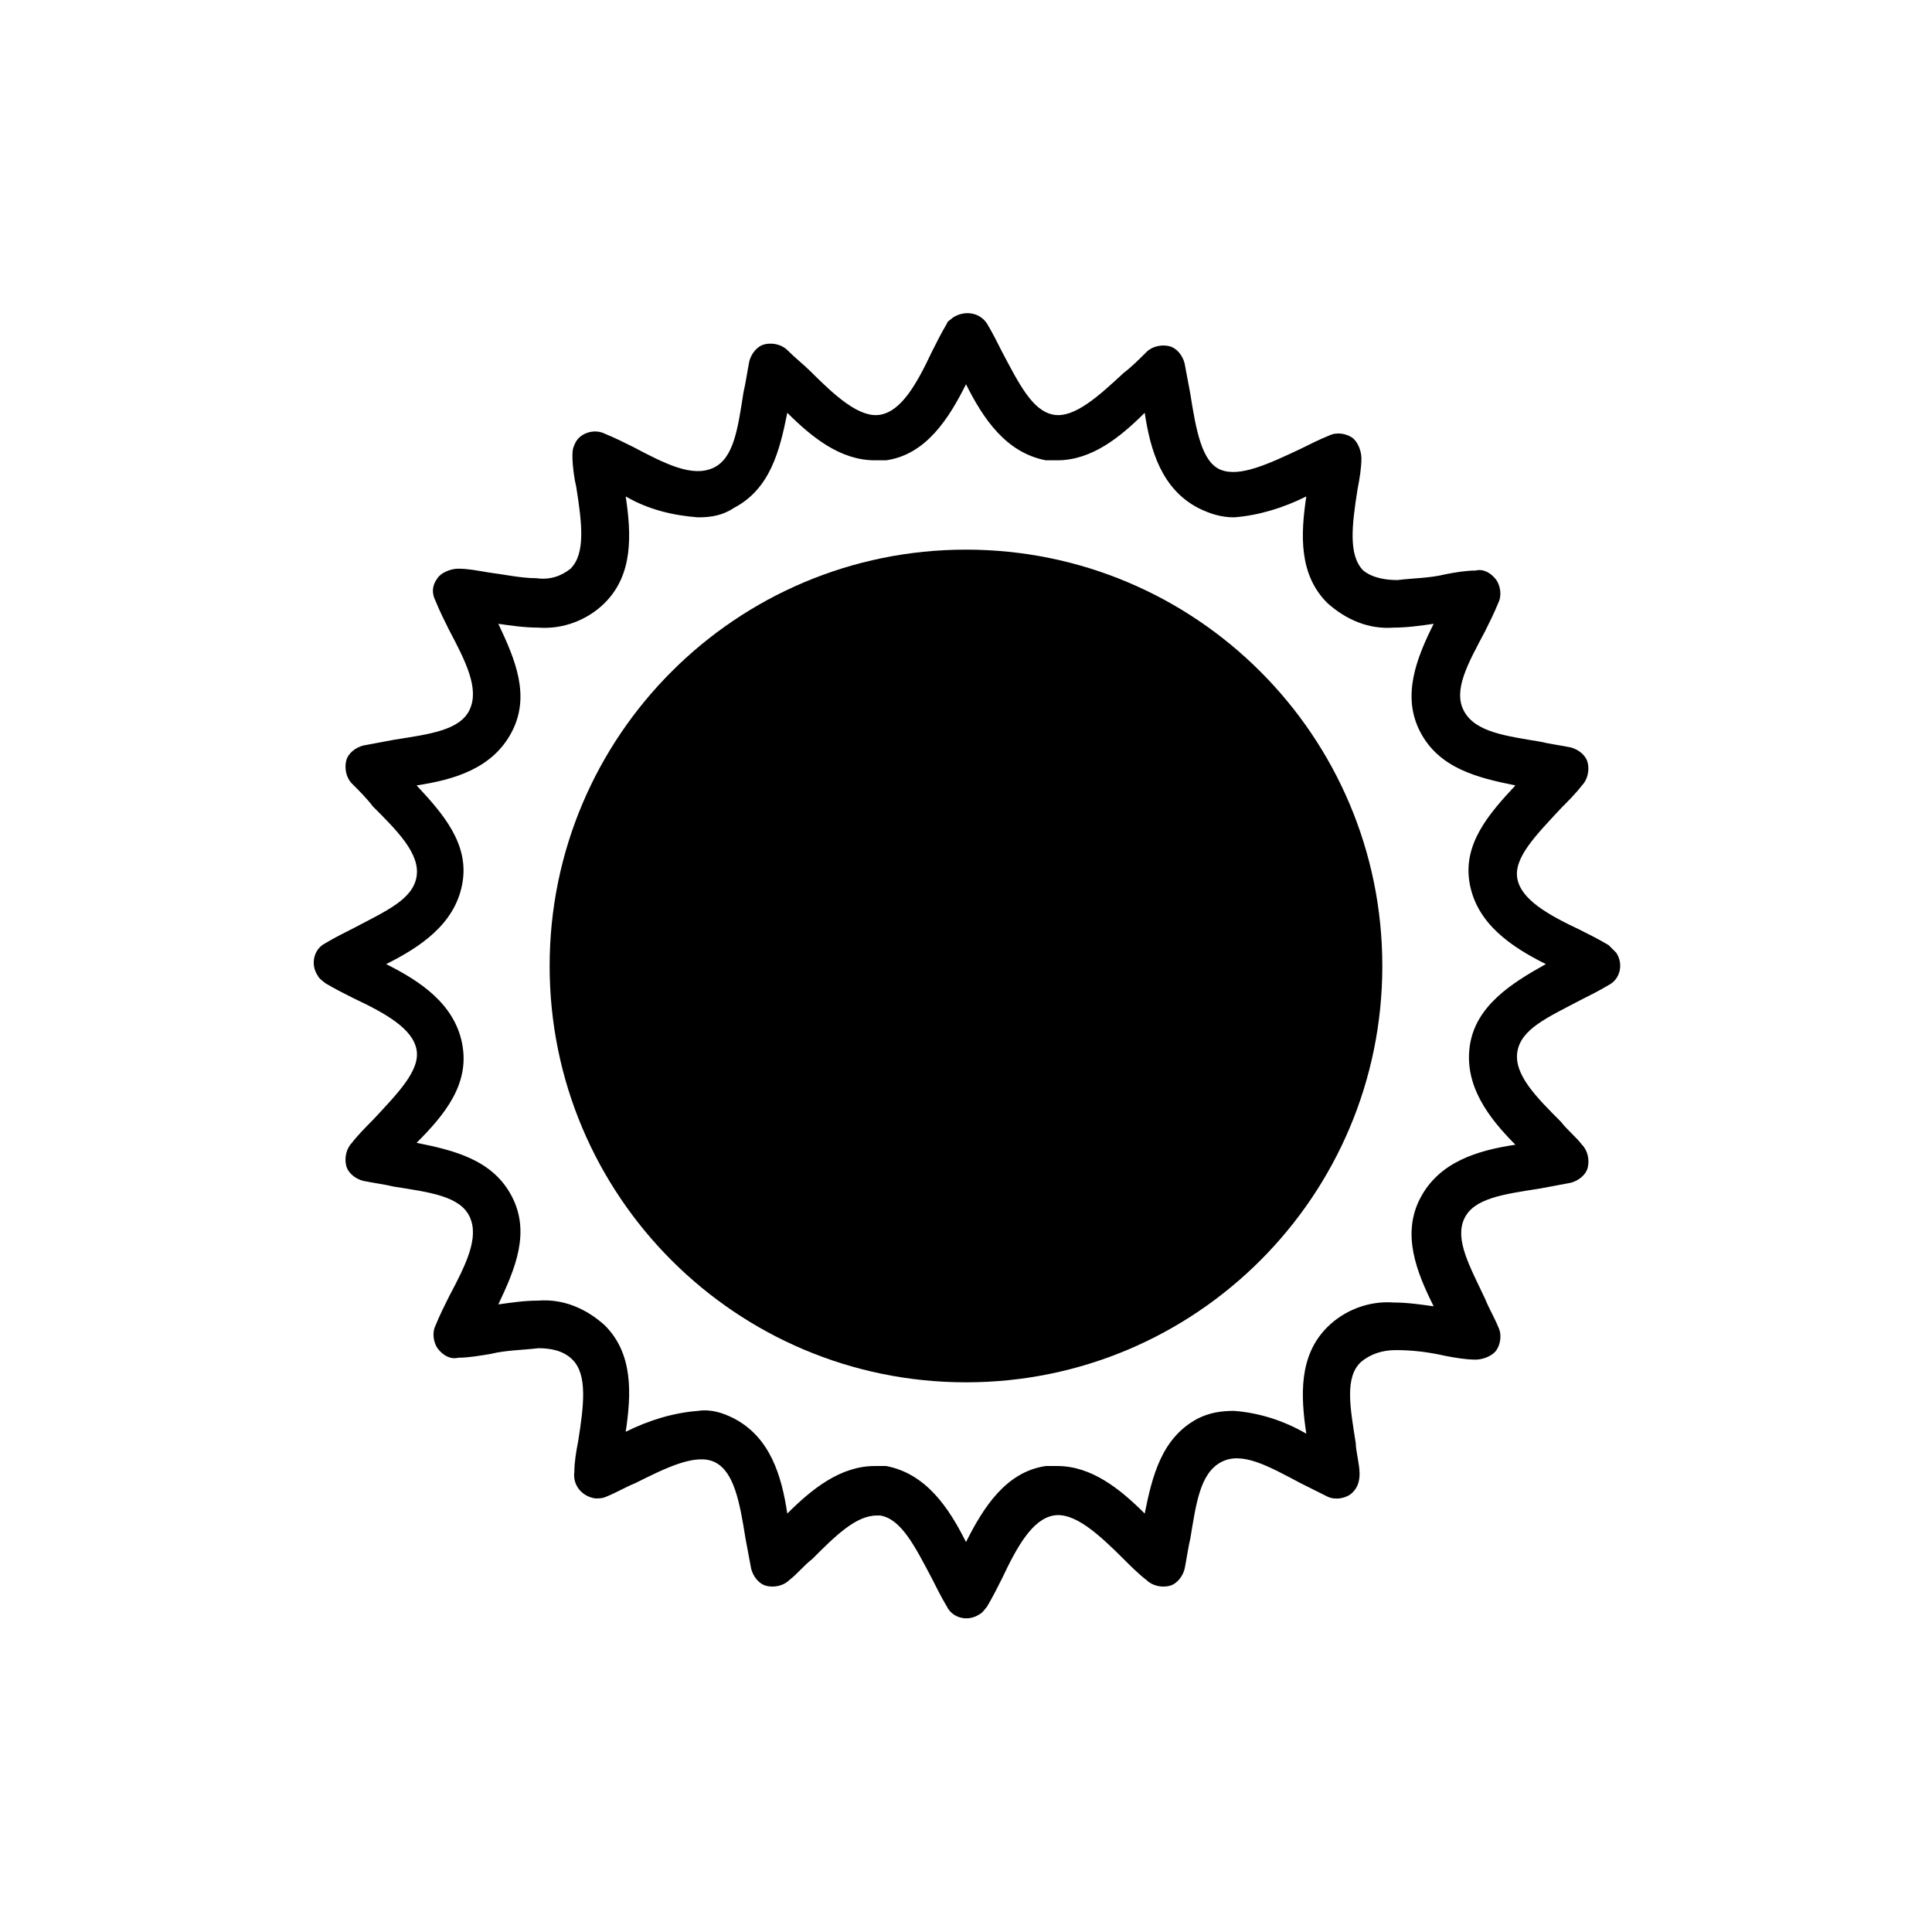
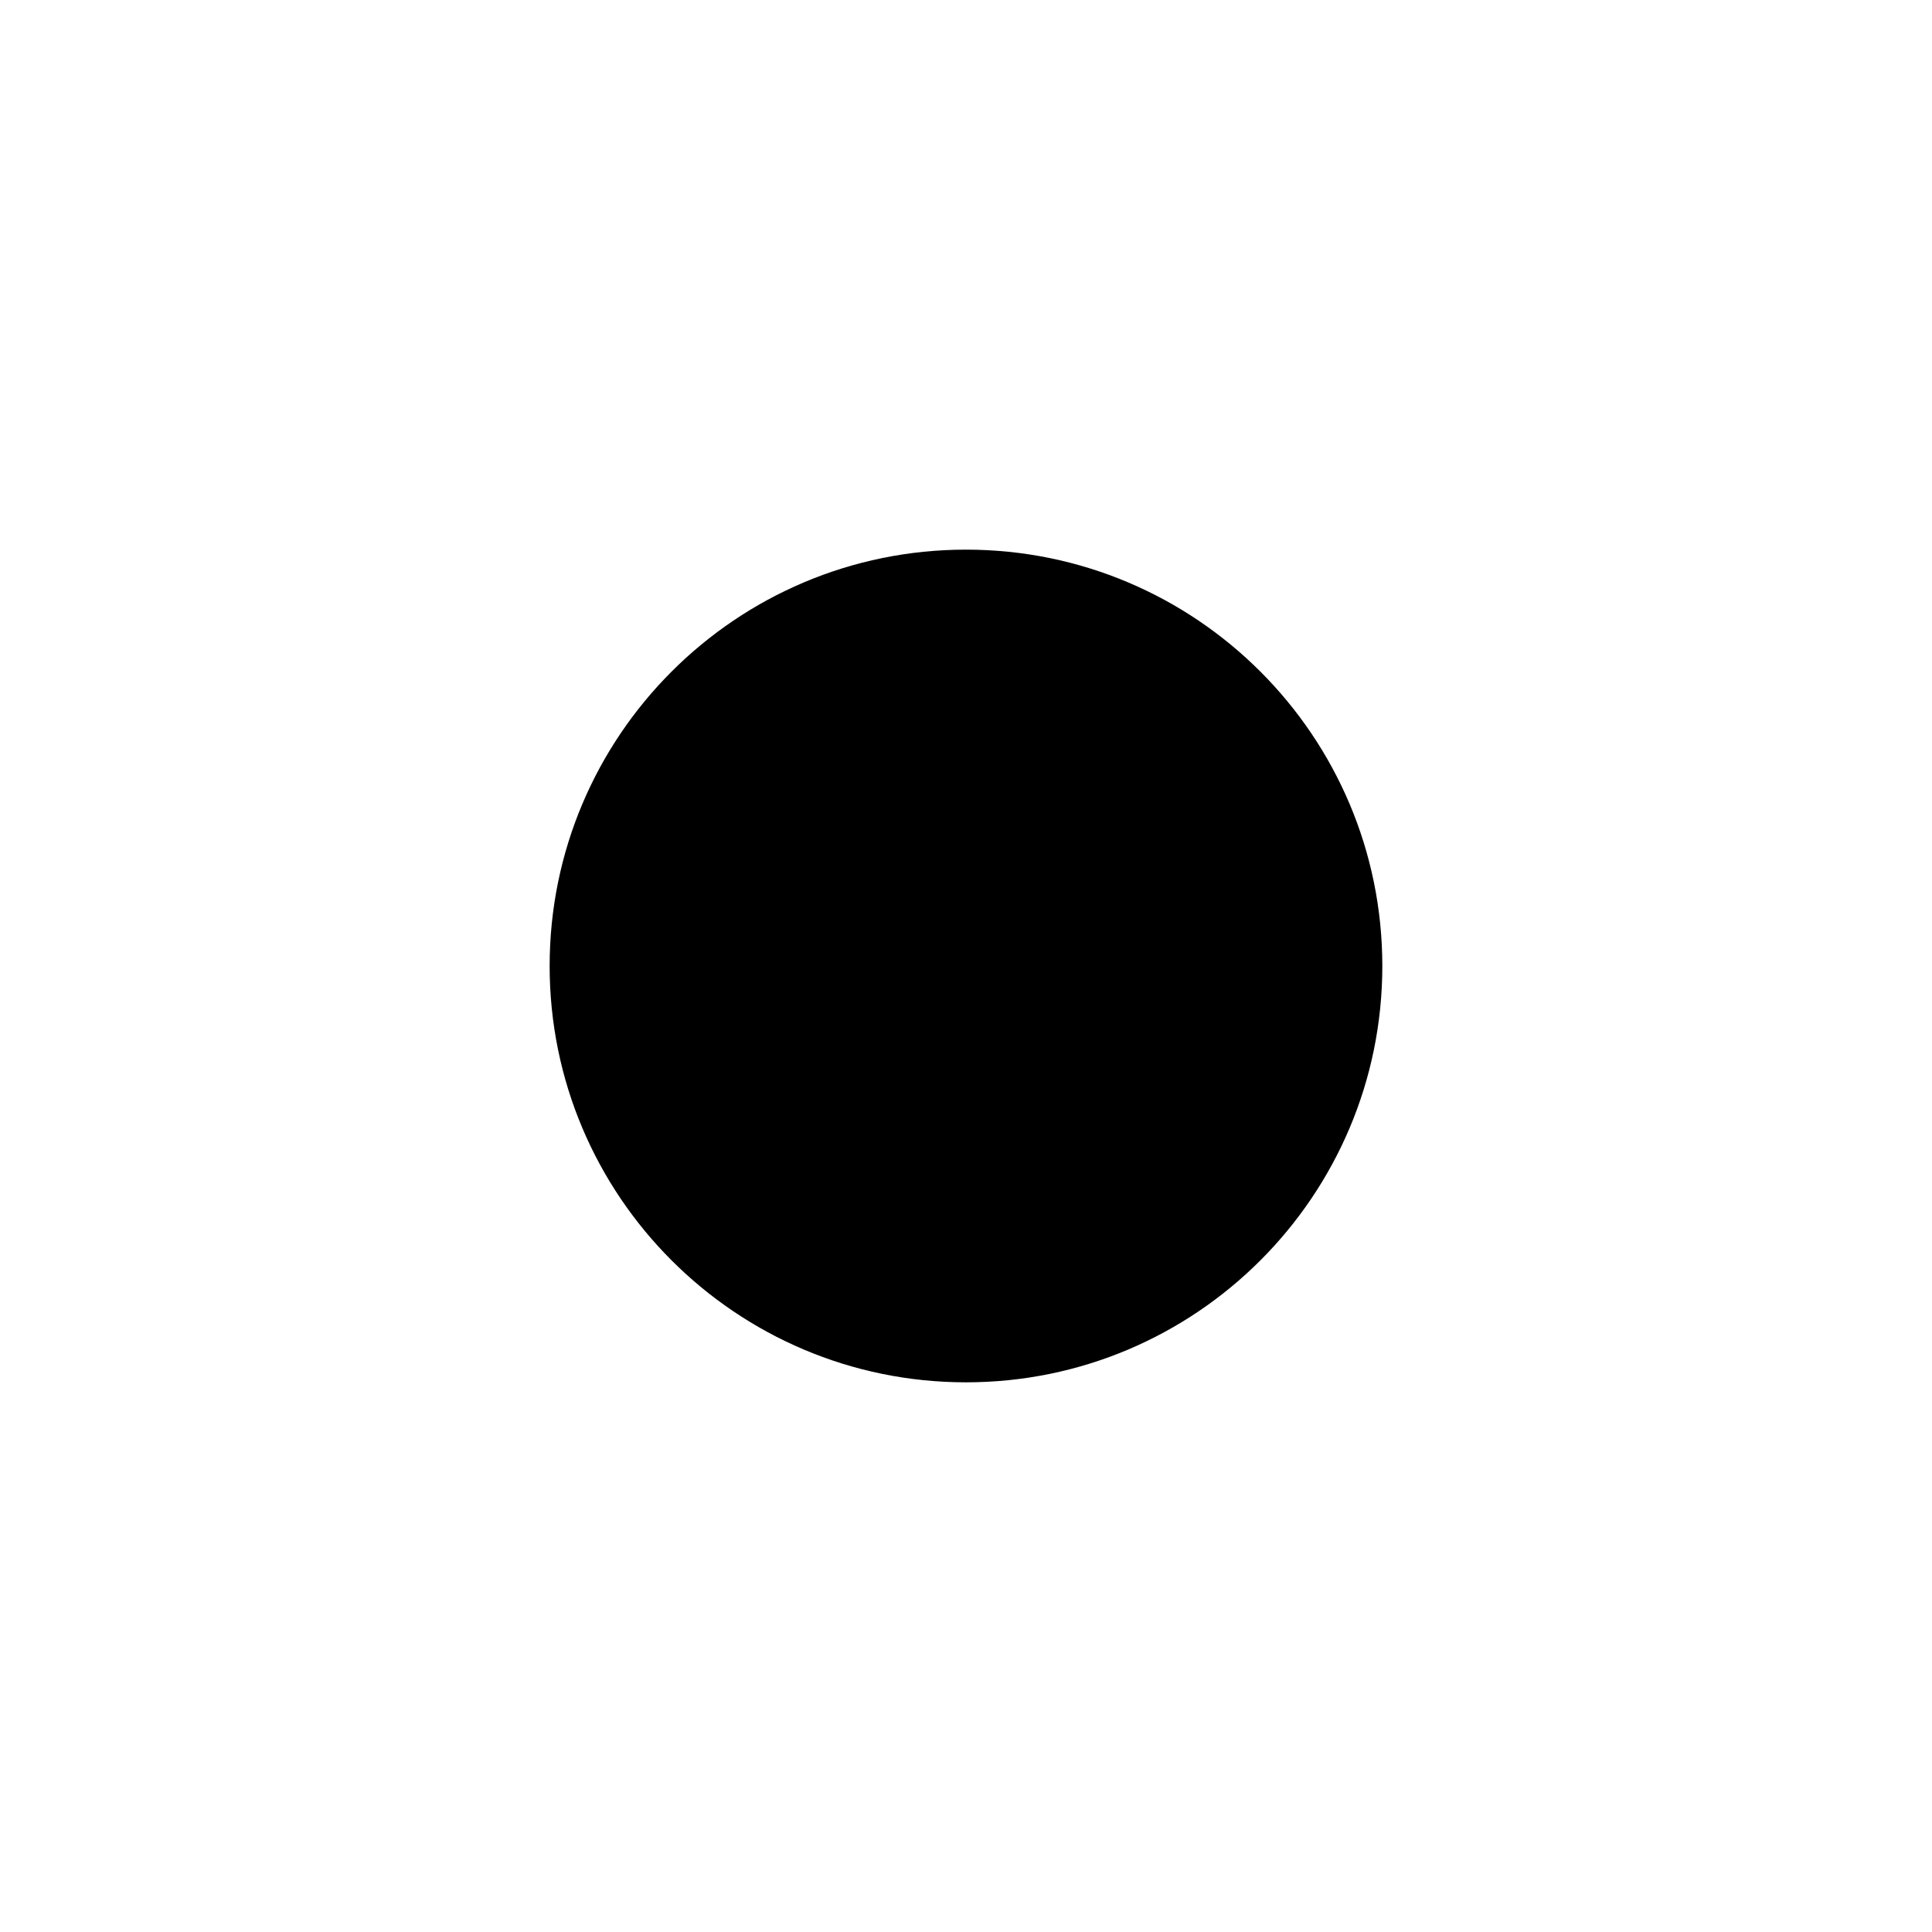
<svg xmlns="http://www.w3.org/2000/svg" fill="#000000" width="800px" height="800px" version="1.1" viewBox="144 144 512 512">
  <g>
-     <path d="m570.29 394.46c-2.519-1.512-5.543-3.023-7.559-4.031-8.566-4.031-15.617-8.062-16.625-13.602-1.008-5.543 5.039-11.586 11.586-18.641 1.512-1.512 4.031-4.031 5.543-6.047 1.512-1.512 2.016-4.031 1.512-6.047-0.504-2.016-2.519-3.527-4.535-4.031-2.519-0.504-6.047-1.008-8.062-1.512-9.07-1.512-17.129-2.519-20.152-8.062-3.023-5.543 1.008-12.594 5.543-21.16 1.008-2.016 2.519-5.039 3.527-7.559 1.008-2.016 0.504-4.535-0.504-6.047-1.512-2.016-3.527-3.023-5.543-2.519-2.519 0-5.543 0.504-8.062 1.008-4.031 1.008-8.566 1.008-12.594 1.512-3.023 0-6.551-0.504-9.07-2.519-4.031-4.031-3.023-12.09-1.512-21.664 0.504-2.519 1.008-5.543 1.008-8.062 0-2.016-1.008-4.535-2.519-5.543-1.512-1.008-4.031-1.512-6.047-0.504-2.519 1.008-5.543 2.519-7.559 3.527-8.566 4.031-16.121 7.559-21.16 5.543s-6.551-10.578-8.062-20.152c-0.504-2.519-1.008-5.543-1.512-8.062-0.504-2.016-2.016-4.031-4.031-4.535s-4.535 0-6.047 1.512c-2.016 2.016-4.031 4.031-6.047 5.543-6.535 6.055-13.086 12.102-18.629 11.094-5.543-1.008-9.07-8.062-13.602-16.625-1.008-2.016-2.519-5.039-4.031-7.559-2.016-3.023-6.047-3.527-9.07-1.512-0.5 0.504-1.508 1.008-1.508 1.512-1.512 2.519-3.023 5.543-4.031 7.559-4.031 8.566-8.062 15.617-13.602 16.625-5.543 1.008-12.09-5.039-18.641-11.586-1.512-1.512-4.031-3.527-6.047-5.543-1.512-1.512-4.031-2.016-6.047-1.512s-3.527 2.519-4.031 4.535c-0.504 2.519-1.008 6.047-1.512 8.062-1.512 9.574-2.519 17.633-8.062 20.152-5.543 2.519-12.594-1.008-21.16-5.543-2.016-1.008-5.039-2.519-7.559-3.527-3.023-1.512-7.055 0-8.062 3.023-0.504 1.008-0.504 2.016-0.504 3.023 0 2.519 0.504 6.047 1.008 8.062 1.512 9.574 2.519 17.633-1.512 21.664-2.519 2.016-5.543 3.023-9.07 2.519-4.031 0-8.566-1.008-12.594-1.512-3.023-0.504-5.543-1.008-8.062-1.008-2.016 0-4.535 1.008-5.543 2.519-1.512 2.016-1.512 4.031-0.504 6.047 1.008 2.519 2.519 5.543 3.527 7.559 4.535 8.566 8.062 15.617 5.543 21.16-2.519 5.543-10.578 6.551-20.152 8.062-2.519 0.504-5.543 1.008-8.062 1.512-2.016 0.504-4.031 2.016-4.535 4.031s0 4.535 1.512 6.047c2.016 2.016 4.031 4.031 5.543 6.047 6.551 6.551 12.594 12.594 11.586 18.641-1.008 6.047-8.062 9.07-16.625 13.602-2.016 1.008-5.039 2.519-7.559 4.031-3.023 1.512-4.031 5.543-2.016 8.566 0.504 1.008 1.512 1.512 2.016 2.016 2.519 1.512 5.543 3.023 7.559 4.031 8.566 4.031 15.617 8.062 16.625 13.602 1.008 5.543-5.039 11.586-11.586 18.641-1.512 1.512-4.031 4.031-5.543 6.047-1.512 1.512-2.016 4.031-1.512 6.047 0.504 2.016 2.519 3.527 4.535 4.031 2.519 0.504 6.047 1.008 8.062 1.512 9.574 1.512 17.633 2.519 20.152 8.062 2.519 5.543-1.008 12.594-5.543 21.16-1.008 2.016-2.519 5.039-3.527 7.559-1.008 2.016-0.504 4.535 0.504 6.047 1.512 2.016 3.527 3.023 5.543 2.519 2.519 0 5.543-0.504 8.566-1.008 4.031-1.008 8.566-1.008 12.594-1.512 3.023 0 6.551 0.504 9.07 3.023 4.031 4.031 3.023 12.09 1.512 21.664-0.504 2.519-1.008 5.543-1.008 8.062-0.504 3.527 2.016 6.551 5.543 7.055 1.008 0 2.016 0 3.023-0.504 2.519-1.008 5.039-2.519 7.559-3.527 8.062-4.031 16.121-8.062 21.16-5.543 5.039 2.519 6.551 10.578 8.062 20.152 0.504 2.519 1.008 5.543 1.512 8.062 0.504 2.016 2.016 4.031 4.031 4.535s4.535 0 6.047-1.512c2.016-1.512 4.031-4.031 6.047-5.543 6.047-6.047 11.586-11.586 17.129-11.586h1.008c5.543 1.008 9.07 8.062 13.602 16.625 1.008 2.016 2.519 5.039 4.031 7.559 1.512 3.023 5.543 4.031 8.566 2.016 1.008-0.504 1.512-1.512 2.016-2.016 1.512-2.519 3.023-5.543 4.031-7.559 4.031-8.566 8.062-15.617 13.602-16.625 5.543-1.008 12.09 5.039 18.641 11.586 1.512 1.512 4.031 4.031 6.047 5.543 1.512 1.512 4.031 2.016 6.047 1.512s3.527-2.519 4.031-4.535c0.504-2.519 1.008-6.047 1.512-8.062 1.512-9.07 2.519-17.129 8.062-20.152s12.594 1.008 21.16 5.543c2.016 1.008 5.039 2.519 7.055 3.527 2.016 1.008 4.535 0.504 6.047-0.504 2.016-1.512 2.519-3.527 2.519-5.543 0-2.519-1.008-6.047-1.008-8.062-1.512-9.574-3.023-17.633 1.512-21.664 2.519-2.016 5.543-3.023 9.07-3.023 4.535 0 8.566 0.504 13.098 1.512 2.519 0.504 5.543 1.008 8.062 1.008 2.016 0 4.535-1.008 5.543-2.519 1.008-1.512 1.512-4.031 0.504-6.047-1.008-2.519-2.519-5.039-3.527-7.559-4.031-8.566-8.062-15.617-5.543-21.16 2.519-5.543 10.578-6.551 20.152-8.062 2.519-0.504 5.543-1.008 8.062-1.512 2.016-0.504 4.031-2.016 4.535-4.031 0.504-2.016 0-4.535-1.512-6.047-1.512-2.016-4.031-4.031-5.543-6.047-6.551-6.551-12.594-12.594-11.586-18.641 1.008-6.047 8.062-9.07 16.625-13.602 2.016-1.008 5.039-2.519 7.559-4.031 3.023-1.512 4.031-5.543 2.016-8.566-0.52-0.516-1.023-1.02-2.031-2.027zm-36.777 26.703c-1.512 10.578 5.039 19.145 12.09 26.199-10.078 1.512-20.152 4.535-25.191 14.105-5.039 9.574-1.008 19.648 3.527 28.719-3.527-0.504-7.055-1.008-10.578-1.008-6.551-0.504-13.098 2.016-17.633 6.551-7.559 7.559-7.055 18.137-5.543 28.215-6.047-3.527-12.594-5.543-19.145-6.047-3.527 0-6.551 0.504-9.574 2.016-9.574 5.039-12.09 15.113-14.105 25.191-6.551-6.551-14.105-12.594-23.176-12.594h-3.023c-10.578 1.512-16.625 11.082-21.16 20.152-4.535-9.07-10.578-18.137-21.16-20.152h-3.023c-9.07 0-16.625 6.047-23.176 12.594-1.512-10.078-4.535-20.152-14.105-25.191-3.023-1.512-6.047-2.519-9.574-2.016-6.551 0.504-13.098 2.519-19.145 5.543 1.512-10.078 2.016-20.656-5.543-28.215-5.039-4.535-11.082-7.055-17.633-6.551-3.527 0-7.055 0.504-10.578 1.008 4.535-9.574 8.566-19.145 3.527-28.719-5.039-9.574-15.113-12.09-25.191-14.105 7.559-7.559 14.105-15.617 12.09-26.199-2.016-10.578-11.082-16.625-20.152-21.16 9.07-4.535 18.137-10.578 20.152-21.16 2.016-10.578-5.039-18.641-12.09-26.199 10.078-1.512 20.152-4.535 25.191-14.105 5.039-9.574 1.008-19.145-3.527-28.719 3.527 0.504 7.055 1.008 10.578 1.008 6.551 0.504 13.098-2.016 17.633-6.551 7.559-7.559 7.055-18.137 5.543-28.215 6.047 3.527 12.594 5.039 19.145 5.543 3.527 0 6.551-0.504 9.574-2.519 9.574-5.039 12.09-15.113 14.105-25.191 6.551 6.551 14.105 12.594 23.176 12.594h3.023c10.578-1.512 16.625-11.082 21.16-20.152 4.535 9.07 10.578 18.137 21.16 20.152h3.023c9.07 0 16.625-6.047 23.176-12.594 1.512 10.078 4.535 20.152 14.105 25.191 3.023 1.512 6.047 2.519 9.574 2.519 6.551-0.504 13.098-2.519 19.145-5.543-1.512 10.078-2.016 20.656 5.543 28.215 5.039 4.535 11.082 7.055 17.633 6.551 3.527 0 7.055-0.504 10.578-1.008-4.535 9.07-8.566 19.145-3.527 28.719s15.113 12.09 25.191 14.105c-7.055 7.559-14.105 15.617-12.09 26.199 2.016 10.578 11.082 16.625 20.152 21.16-9.066 5.035-18.641 11.082-20.152 21.664z" />
    <path d="m510.33 400c0 60.934-49.398 110.33-110.33 110.33-60.938 0-110.34-49.398-110.34-110.33 0-60.938 49.398-110.34 110.34-110.34 60.934 0 110.33 49.398 110.33 110.34" />
  </g>
</svg>